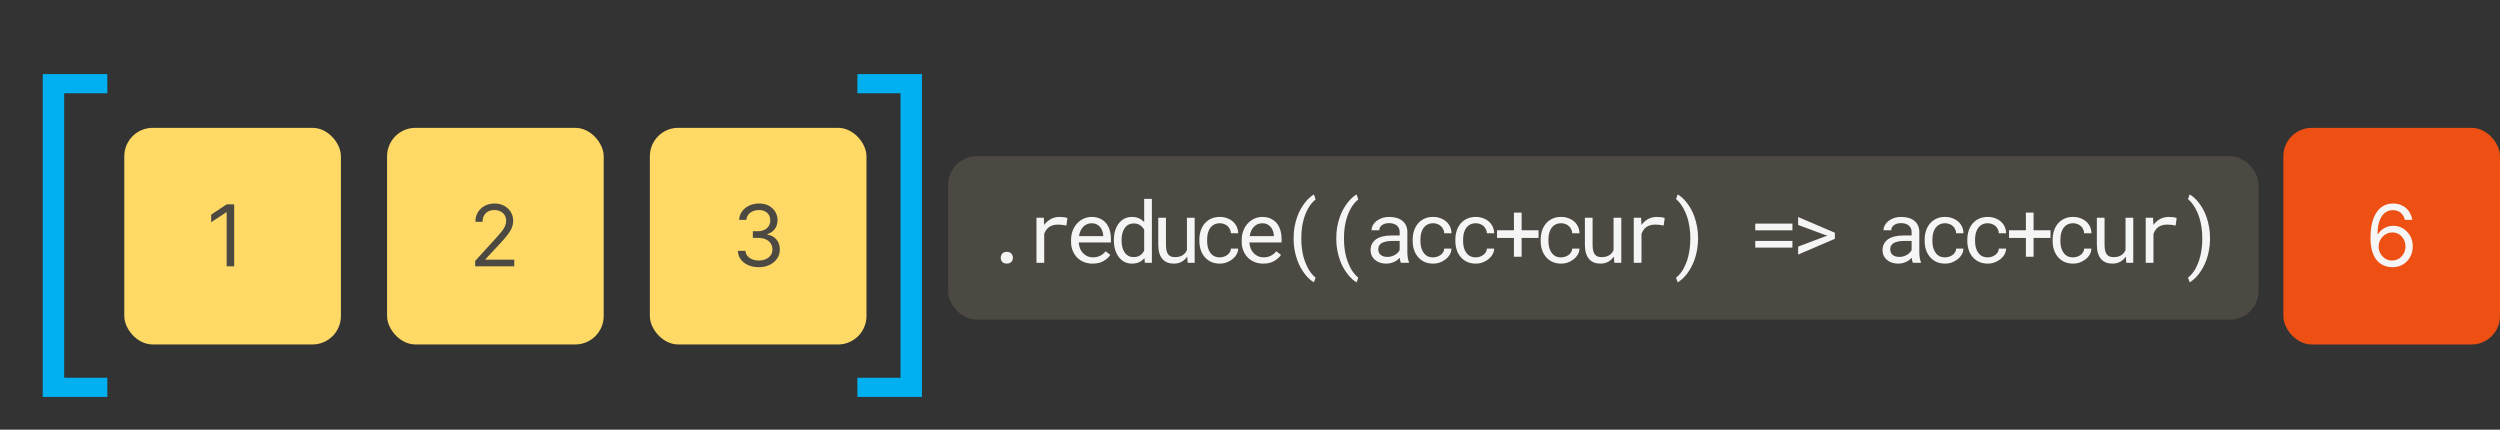
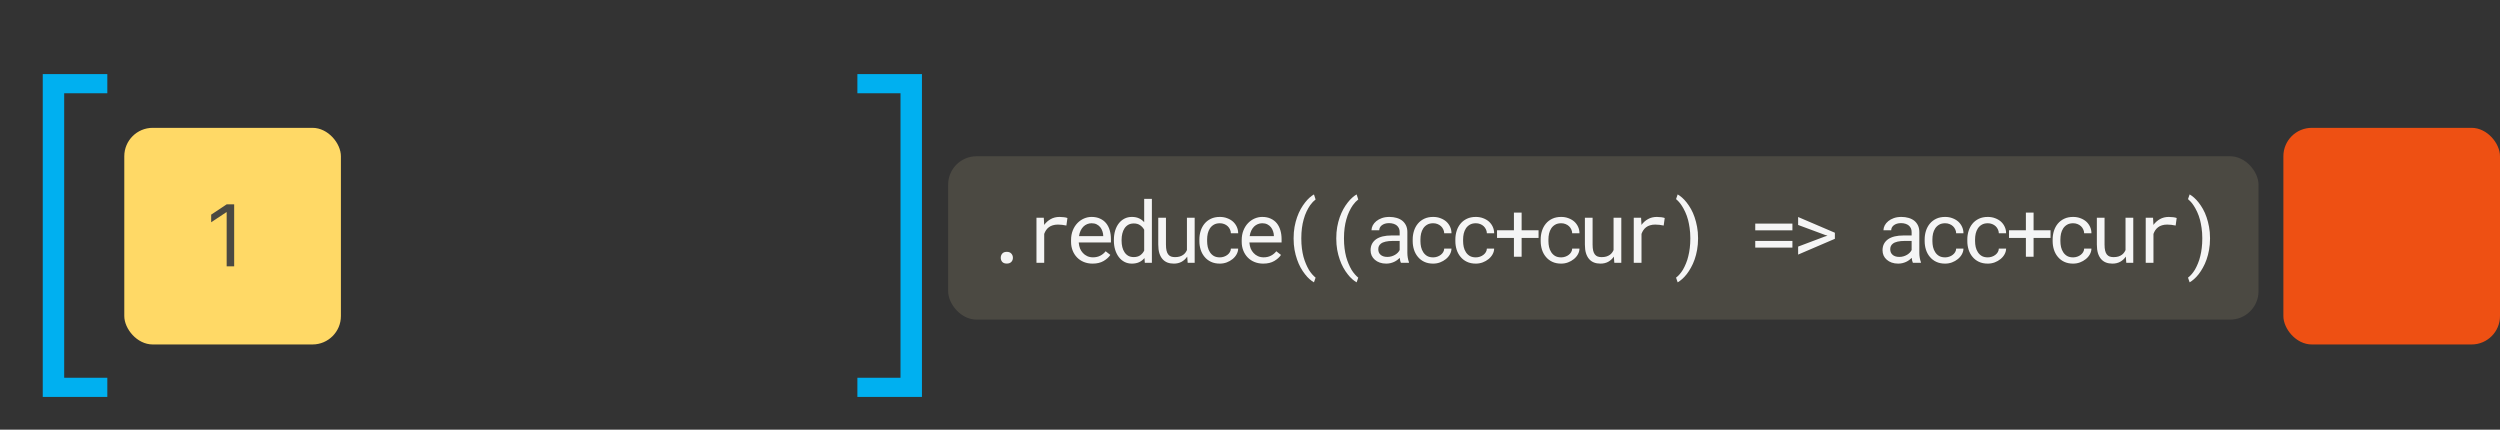
<svg xmlns="http://www.w3.org/2000/svg" width="704" height="121" viewBox="0 0 704 121" fill="none">
  <rect x="0" y="0" width="704" height="121" fill="#333333" stroke="none" />
  <path d="M12.038 111.773V20.864H30.22V26.261H18.075V106.375H30.22V111.773H12.038Z" fill="#00B0F0" />
  <path d="M259.621 20.864V111.773H241.439V106.375H253.584V26.261H241.439V20.864H259.621Z" fill="#00B0F0" />
  <rect x="267" y="44" width="369" height="46" rx="8" fill="#4B4942" />
  <path d="M281.812 72.594C281.812 72.133 281.953 71.738 282.234 71.41C282.516 71.082 282.941 70.918 283.512 70.918C284.074 70.918 284.5 71.082 284.789 71.41C285.086 71.731 285.234 72.125 285.234 72.594C285.234 73.055 285.086 73.441 284.789 73.754C284.492 74.066 284.066 74.223 283.512 74.223C282.949 74.223 282.523 74.066 282.234 73.754C281.953 73.434 281.812 73.047 281.812 72.594ZM298.362 61.086C298.76 61.086 299.174 61.113 299.604 61.168C300.041 61.223 300.37 61.297 300.588 61.391L300.295 63.512C299.873 63.418 299.471 63.352 299.088 63.312C298.713 63.266 298.319 63.242 297.905 63.242C297.373 63.242 296.893 63.309 296.463 63.441C296.034 63.566 295.659 63.754 295.338 64.004C295.049 64.223 294.795 64.492 294.577 64.812C294.366 65.125 294.19 65.477 294.049 65.867V74H291.87V61.32H293.932L294.026 63.02L294.038 63.336C294.553 62.641 295.17 62.094 295.889 61.695C296.616 61.289 297.44 61.086 298.362 61.086ZM307.669 74.234C306.778 74.234 305.958 74.082 305.208 73.777C304.466 73.473 303.829 73.047 303.298 72.5C302.766 71.953 302.352 71.305 302.055 70.555C301.759 69.805 301.61 68.988 301.61 68.106V67.613C301.61 66.59 301.774 65.676 302.102 64.871C302.43 64.059 302.868 63.371 303.415 62.809C303.954 62.254 304.567 61.828 305.255 61.531C305.95 61.234 306.661 61.086 307.388 61.086C308.302 61.086 309.098 61.246 309.778 61.566C310.466 61.879 311.036 62.312 311.489 62.867C311.942 63.43 312.278 64.09 312.497 64.848C312.723 65.606 312.837 66.426 312.837 67.309V68.281H303.778V68.363C303.833 68.981 303.954 69.523 304.141 69.992C304.337 70.461 304.602 70.875 304.938 71.234C305.282 71.617 305.696 71.918 306.18 72.137C306.665 72.356 307.2 72.465 307.786 72.465C308.559 72.465 309.247 72.309 309.848 71.996C310.45 71.684 310.95 71.269 311.348 70.754L312.673 71.785C312.251 72.426 311.618 72.996 310.774 73.496C309.938 73.988 308.903 74.234 307.669 74.234ZM307.388 62.867C306.95 62.867 306.536 62.949 306.145 63.113C305.755 63.27 305.403 63.5 305.091 63.805C304.778 64.117 304.513 64.5 304.294 64.953C304.083 65.398 303.934 65.914 303.848 66.5H310.669V66.394C310.669 66.004 310.595 65.586 310.446 65.141C310.298 64.688 310.091 64.297 309.825 63.969C309.559 63.641 309.223 63.375 308.817 63.172C308.419 62.969 307.942 62.867 307.388 62.867ZM313.671 67.555C313.671 66.609 313.788 65.742 314.023 64.953C314.265 64.156 314.609 63.473 315.054 62.902C315.491 62.332 316.023 61.887 316.648 61.566C317.273 61.246 317.972 61.086 318.745 61.086C319.503 61.086 320.163 61.215 320.726 61.473C321.296 61.723 321.788 62.09 322.202 62.574V56H324.37V74H322.378L322.284 72.664C321.862 73.18 321.359 73.57 320.773 73.836C320.187 74.102 319.503 74.234 318.722 74.234C317.956 74.234 317.261 74.07 316.636 73.742C316.019 73.414 315.491 72.961 315.054 72.383C314.616 71.805 314.277 71.125 314.034 70.344C313.792 69.555 313.671 68.707 313.671 67.801V67.555ZM315.839 67.801C315.839 68.418 315.905 69.004 316.038 69.559C316.171 70.113 316.378 70.602 316.659 71.023C316.933 71.445 317.284 71.781 317.714 72.031C318.144 72.273 318.659 72.394 319.261 72.394C319.987 72.394 320.589 72.231 321.066 71.902C321.542 71.574 321.921 71.133 322.202 70.578V64.695C321.921 64.18 321.542 63.758 321.066 63.43C320.589 63.094 319.995 62.926 319.284 62.926C318.675 62.926 318.152 63.051 317.714 63.301C317.284 63.551 316.933 63.887 316.659 64.309C316.378 64.738 316.171 65.234 316.038 65.797C315.905 66.352 315.839 66.938 315.839 67.555V67.801ZM334.451 74L334.322 72.254C333.9 72.879 333.373 73.367 332.74 73.719C332.107 74.062 331.377 74.234 330.548 74.234C329.884 74.234 329.283 74.133 328.744 73.93C328.205 73.719 327.744 73.394 327.361 72.957C326.978 72.519 326.681 71.965 326.47 71.293C326.267 70.613 326.166 69.801 326.166 68.856V61.32H328.334V68.879C328.334 69.566 328.388 70.137 328.498 70.59C328.607 71.043 328.771 71.402 328.99 71.668C329.209 71.941 329.474 72.133 329.787 72.242C330.107 72.352 330.474 72.406 330.888 72.406C331.373 72.406 331.806 72.352 332.189 72.242C332.572 72.125 332.904 71.965 333.185 71.762C333.42 71.598 333.623 71.402 333.795 71.176C333.974 70.941 334.123 70.688 334.24 70.414V61.32H336.42V74H334.451ZM343.512 72.477C343.902 72.477 344.281 72.414 344.648 72.289C345.023 72.164 345.355 71.988 345.645 71.762C345.934 71.543 346.164 71.285 346.336 70.988C346.516 70.684 346.609 70.356 346.617 70.004H348.668C348.66 70.566 348.512 71.106 348.223 71.621C347.941 72.129 347.562 72.574 347.086 72.957C346.609 73.348 346.062 73.66 345.445 73.894C344.828 74.121 344.184 74.234 343.512 74.234C342.551 74.234 341.711 74.062 340.992 73.719C340.273 73.375 339.676 72.91 339.199 72.324C338.715 71.746 338.352 71.078 338.109 70.32C337.867 69.555 337.746 68.75 337.746 67.906V67.414C337.746 66.578 337.867 65.777 338.109 65.012C338.352 64.246 338.715 63.57 339.199 62.984C339.676 62.406 340.273 61.945 340.992 61.602C341.711 61.258 342.551 61.086 343.512 61.086C344.262 61.086 344.949 61.207 345.574 61.449C346.207 61.684 346.754 62.004 347.215 62.41C347.668 62.824 348.023 63.312 348.281 63.875C348.539 64.438 348.668 65.039 348.668 65.68H346.617C346.609 65.297 346.523 64.938 346.359 64.602C346.203 64.258 345.988 63.957 345.715 63.699C345.441 63.441 345.113 63.238 344.73 63.09C344.355 62.941 343.949 62.867 343.512 62.867C342.84 62.867 342.273 63.004 341.812 63.277C341.359 63.543 340.992 63.891 340.711 64.32C340.43 64.758 340.227 65.246 340.102 65.785C339.984 66.324 339.926 66.867 339.926 67.414V67.906C339.926 68.461 339.984 69.012 340.102 69.559C340.227 70.098 340.43 70.582 340.711 71.012C340.984 71.449 341.348 71.805 341.801 72.078C342.262 72.344 342.832 72.477 343.512 72.477ZM355.725 74.234C354.834 74.234 354.014 74.082 353.264 73.777C352.522 73.473 351.885 73.047 351.354 72.5C350.823 71.953 350.409 71.305 350.112 70.555C349.815 69.805 349.666 68.988 349.666 68.106V67.613C349.666 66.59 349.83 65.676 350.159 64.871C350.487 64.059 350.924 63.371 351.471 62.809C352.01 62.254 352.623 61.828 353.311 61.531C354.006 61.234 354.717 61.086 355.444 61.086C356.358 61.086 357.155 61.246 357.834 61.566C358.522 61.879 359.092 62.312 359.545 62.867C359.998 63.43 360.334 64.09 360.553 64.848C360.78 65.606 360.893 66.426 360.893 67.309V68.281H351.834V68.363C351.889 68.981 352.01 69.523 352.198 69.992C352.393 70.461 352.659 70.875 352.995 71.234C353.338 71.617 353.752 71.918 354.237 72.137C354.721 72.356 355.256 72.465 355.842 72.465C356.616 72.465 357.303 72.309 357.905 71.996C358.506 71.684 359.006 71.269 359.405 70.754L360.729 71.785C360.307 72.426 359.674 72.996 358.83 73.496C357.995 73.988 356.959 74.234 355.725 74.234ZM355.444 62.867C355.006 62.867 354.592 62.949 354.202 63.113C353.811 63.27 353.459 63.5 353.147 63.805C352.834 64.117 352.569 64.5 352.35 64.953C352.139 65.398 351.991 65.914 351.905 66.5H358.725V66.394C358.725 66.004 358.651 65.586 358.502 65.141C358.354 64.688 358.147 64.297 357.881 63.969C357.616 63.641 357.28 63.375 356.873 63.172C356.475 62.969 355.998 62.867 355.444 62.867ZM364.282 67.074C364.282 65.957 364.368 64.906 364.54 63.922C364.72 62.938 364.958 62.023 365.255 61.18C365.552 60.344 365.891 59.578 366.274 58.883C366.665 58.188 367.075 57.57 367.505 57.031C367.927 56.492 368.352 56.031 368.782 55.648C369.212 55.266 369.622 54.965 370.012 54.746L370.47 56.176C370.22 56.363 369.966 56.59 369.708 56.855C369.458 57.121 369.212 57.418 368.97 57.746C368.61 58.254 368.266 58.852 367.938 59.539C367.61 60.219 367.337 60.965 367.118 61.777C366.907 62.512 366.743 63.32 366.626 64.203C366.509 65.086 366.45 66.035 366.45 67.051V67.215C366.45 68.191 366.505 69.106 366.614 69.957C366.723 70.809 366.872 71.594 367.059 72.312C367.262 73.039 367.497 73.711 367.762 74.328C368.028 74.953 368.305 75.512 368.595 76.004C368.891 76.473 369.196 76.887 369.509 77.246C369.829 77.613 370.149 77.926 370.47 78.184L370.012 79.508C369.622 79.289 369.208 78.988 368.77 78.606C368.341 78.231 367.915 77.769 367.493 77.223C367.063 76.684 366.653 76.066 366.262 75.371C365.88 74.684 365.544 73.918 365.255 73.074C364.958 72.238 364.72 71.328 364.54 70.344C364.368 69.359 364.282 68.309 364.282 67.191V67.074ZM376.296 67.074C376.296 65.957 376.382 64.906 376.554 63.922C376.734 62.938 376.972 62.023 377.269 61.18C377.566 60.344 377.905 59.578 378.288 58.883C378.679 58.188 379.089 57.57 379.519 57.031C379.941 56.492 380.366 56.031 380.796 55.648C381.226 55.266 381.636 54.965 382.027 54.746L382.484 56.176C382.234 56.363 381.98 56.59 381.722 56.855C381.472 57.121 381.226 57.418 380.984 57.746C380.624 58.254 380.28 58.852 379.952 59.539C379.624 60.219 379.351 60.965 379.132 61.777C378.921 62.512 378.757 63.32 378.64 64.203C378.523 65.086 378.464 66.035 378.464 67.051V67.215C378.464 68.191 378.519 69.106 378.628 69.957C378.738 70.809 378.886 71.594 379.073 72.312C379.277 73.039 379.511 73.711 379.777 74.328C380.042 74.953 380.32 75.512 380.609 76.004C380.905 76.473 381.21 76.887 381.523 77.246C381.843 77.613 382.163 77.926 382.484 78.184L382.027 79.508C381.636 79.289 381.222 78.988 380.784 78.606C380.355 78.231 379.929 77.769 379.507 77.223C379.077 76.684 378.667 76.066 378.277 75.371C377.894 74.684 377.558 73.918 377.269 73.074C376.972 72.238 376.734 71.328 376.554 70.344C376.382 69.359 376.296 68.309 376.296 67.191V67.074ZM394.498 74C394.412 73.836 394.341 73.633 394.287 73.391C394.24 73.141 394.205 72.883 394.181 72.617C393.963 72.836 393.716 73.043 393.443 73.238C393.177 73.434 392.884 73.606 392.564 73.754C392.236 73.902 391.888 74.019 391.521 74.106C391.154 74.191 390.763 74.234 390.349 74.234C389.677 74.234 389.068 74.137 388.521 73.941C387.982 73.746 387.525 73.481 387.15 73.144C386.767 72.816 386.47 72.426 386.259 71.973C386.056 71.512 385.955 71.016 385.955 70.484C385.955 69.789 386.091 69.18 386.365 68.656C386.646 68.133 387.041 67.695 387.548 67.344C388.056 67 388.666 66.742 389.377 66.57C390.095 66.398 390.896 66.312 391.779 66.312H394.146V65.316C394.146 64.934 394.076 64.59 393.935 64.285C393.795 63.98 393.595 63.719 393.338 63.5C393.08 63.289 392.763 63.125 392.388 63.008C392.021 62.891 391.607 62.832 391.146 62.832C390.716 62.832 390.33 62.887 389.986 62.996C389.65 63.105 389.365 63.25 389.13 63.43C388.896 63.609 388.713 63.824 388.58 64.074C388.455 64.316 388.392 64.57 388.392 64.836H386.213C386.22 64.375 386.338 63.922 386.564 63.477C386.798 63.031 387.134 62.629 387.572 62.27C388.002 61.918 388.525 61.633 389.142 61.414C389.767 61.195 390.474 61.086 391.263 61.086C391.982 61.086 392.65 61.176 393.267 61.355C393.884 61.527 394.42 61.789 394.873 62.141C395.318 62.5 395.67 62.945 395.927 63.477C396.185 64.008 396.314 64.629 396.314 65.34V71.234C396.314 71.656 396.353 72.106 396.431 72.582C396.509 73.051 396.619 73.461 396.759 73.812V74H394.498ZM390.666 72.348C391.088 72.348 391.482 72.293 391.849 72.184C392.216 72.074 392.552 71.93 392.857 71.75C393.154 71.57 393.412 71.367 393.63 71.141C393.849 70.906 394.021 70.664 394.146 70.414V67.848H392.13C391.38 67.848 390.724 67.914 390.162 68.047C389.607 68.172 389.166 68.367 388.838 68.633C388.603 68.82 388.423 69.043 388.298 69.301C388.181 69.559 388.123 69.852 388.123 70.18C388.123 70.492 388.173 70.781 388.275 71.047C388.384 71.312 388.545 71.539 388.755 71.727C388.966 71.922 389.232 72.074 389.552 72.184C389.873 72.293 390.244 72.348 390.666 72.348ZM403.582 72.477C403.973 72.477 404.352 72.414 404.719 72.289C405.094 72.164 405.426 71.988 405.715 71.762C406.004 71.543 406.234 71.285 406.406 70.988C406.586 70.684 406.68 70.356 406.688 70.004H408.738C408.73 70.566 408.582 71.106 408.293 71.621C408.012 72.129 407.633 72.574 407.156 72.957C406.68 73.348 406.133 73.66 405.516 73.894C404.898 74.121 404.254 74.234 403.582 74.234C402.621 74.234 401.781 74.062 401.062 73.719C400.344 73.375 399.746 72.91 399.27 72.324C398.785 71.746 398.422 71.078 398.18 70.32C397.938 69.555 397.816 68.75 397.816 67.906V67.414C397.816 66.578 397.938 65.777 398.18 65.012C398.422 64.246 398.785 63.57 399.27 62.984C399.746 62.406 400.344 61.945 401.062 61.602C401.781 61.258 402.621 61.086 403.582 61.086C404.332 61.086 405.02 61.207 405.645 61.449C406.277 61.684 406.824 62.004 407.285 62.41C407.738 62.824 408.094 63.312 408.352 63.875C408.609 64.438 408.738 65.039 408.738 65.68H406.688C406.68 65.297 406.594 64.938 406.43 64.602C406.273 64.258 406.059 63.957 405.785 63.699C405.512 63.441 405.184 63.238 404.801 63.09C404.426 62.941 404.02 62.867 403.582 62.867C402.91 62.867 402.344 63.004 401.883 63.277C401.43 63.543 401.062 63.891 400.781 64.32C400.5 64.758 400.297 65.246 400.172 65.785C400.055 66.324 399.996 66.867 399.996 67.414V67.906C399.996 68.461 400.055 69.012 400.172 69.559C400.297 70.098 400.5 70.582 400.781 71.012C401.055 71.449 401.418 71.805 401.871 72.078C402.332 72.344 402.902 72.477 403.582 72.477ZM415.596 72.477C415.987 72.477 416.366 72.414 416.733 72.289C417.108 72.164 417.44 71.988 417.729 71.762C418.018 71.543 418.248 71.285 418.42 70.988C418.6 70.684 418.694 70.356 418.702 70.004H420.752C420.745 70.566 420.596 71.106 420.307 71.621C420.026 72.129 419.647 72.574 419.17 72.957C418.694 73.348 418.147 73.66 417.53 73.894C416.913 74.121 416.268 74.234 415.596 74.234C414.635 74.234 413.795 74.062 413.077 73.719C412.358 73.375 411.76 72.91 411.284 72.324C410.799 71.746 410.436 71.078 410.194 70.32C409.952 69.555 409.83 68.75 409.83 67.906V67.414C409.83 66.578 409.952 65.777 410.194 65.012C410.436 64.246 410.799 63.57 411.284 62.984C411.76 62.406 412.358 61.945 413.077 61.602C413.795 61.258 414.635 61.086 415.596 61.086C416.346 61.086 417.034 61.207 417.659 61.449C418.291 61.684 418.838 62.004 419.299 62.41C419.752 62.824 420.108 63.312 420.366 63.875C420.623 64.438 420.752 65.039 420.752 65.68H418.702C418.694 65.297 418.608 64.938 418.444 64.602C418.288 64.258 418.073 63.957 417.799 63.699C417.526 63.441 417.198 63.238 416.815 63.09C416.44 62.941 416.034 62.867 415.596 62.867C414.924 62.867 414.358 63.004 413.897 63.277C413.444 63.543 413.077 63.891 412.795 64.32C412.514 64.758 412.311 65.246 412.186 65.785C412.069 66.324 412.01 66.867 412.01 67.414V67.906C412.01 68.461 412.069 69.012 412.186 69.559C412.311 70.098 412.514 70.582 412.795 71.012C413.069 71.449 413.432 71.805 413.885 72.078C414.346 72.344 414.916 72.477 415.596 72.477ZM428.489 64.848H433.259V67.004H428.489V72.289H426.321V67.004H421.563V64.848H426.321V59.867H428.489V64.848ZM439.624 72.477C440.015 72.477 440.394 72.414 440.761 72.289C441.136 72.164 441.468 71.988 441.757 71.762C442.046 71.543 442.277 71.285 442.448 70.988C442.628 70.684 442.722 70.356 442.73 70.004H444.78C444.773 70.566 444.624 71.106 444.335 71.621C444.054 72.129 443.675 72.574 443.198 72.957C442.722 73.348 442.175 73.66 441.558 73.894C440.941 74.121 440.296 74.234 439.624 74.234C438.663 74.234 437.823 74.062 437.105 73.719C436.386 73.375 435.788 72.91 435.312 72.324C434.827 71.746 434.464 71.078 434.222 70.32C433.98 69.555 433.859 68.75 433.859 67.906V67.414C433.859 66.578 433.98 65.777 434.222 65.012C434.464 64.246 434.827 63.57 435.312 62.984C435.788 62.406 436.386 61.945 437.105 61.602C437.823 61.258 438.663 61.086 439.624 61.086C440.374 61.086 441.062 61.207 441.687 61.449C442.32 61.684 442.866 62.004 443.327 62.41C443.78 62.824 444.136 63.312 444.394 63.875C444.652 64.438 444.78 65.039 444.78 65.68H442.73C442.722 65.297 442.636 64.938 442.472 64.602C442.316 64.258 442.101 63.957 441.827 63.699C441.554 63.441 441.226 63.238 440.843 63.09C440.468 62.941 440.062 62.867 439.624 62.867C438.952 62.867 438.386 63.004 437.925 63.277C437.472 63.543 437.105 63.891 436.823 64.32C436.542 64.758 436.339 65.246 436.214 65.785C436.097 66.324 436.038 66.867 436.038 67.414V67.906C436.038 68.461 436.097 69.012 436.214 69.559C436.339 70.098 436.542 70.582 436.823 71.012C437.097 71.449 437.46 71.805 437.913 72.078C438.374 72.344 438.945 72.477 439.624 72.477ZM454.591 74L454.462 72.254C454.041 72.879 453.513 73.367 452.88 73.719C452.248 74.062 451.517 74.234 450.689 74.234C450.025 74.234 449.423 74.133 448.884 73.93C448.345 73.719 447.884 73.394 447.502 72.957C447.119 72.519 446.822 71.965 446.611 71.293C446.408 70.613 446.306 69.801 446.306 68.856V61.32H448.474V68.879C448.474 69.566 448.529 70.137 448.638 70.59C448.748 71.043 448.912 71.402 449.13 71.668C449.349 71.941 449.615 72.133 449.927 72.242C450.248 72.352 450.615 72.406 451.029 72.406C451.513 72.406 451.947 72.352 452.33 72.242C452.712 72.125 453.045 71.965 453.326 71.762C453.56 71.598 453.763 71.402 453.935 71.176C454.115 70.941 454.263 70.688 454.38 70.414V61.32H456.56V74H454.591ZM466.559 61.086C466.957 61.086 467.371 61.113 467.801 61.168C468.238 61.223 468.566 61.297 468.785 61.391L468.492 63.512C468.07 63.418 467.668 63.352 467.285 63.312C466.91 63.266 466.516 63.242 466.102 63.242C465.57 63.242 465.09 63.309 464.66 63.441C464.23 63.566 463.855 63.754 463.535 64.004C463.246 64.223 462.992 64.492 462.773 64.812C462.562 65.125 462.387 65.477 462.246 65.867V74H460.066V61.32H462.129L462.223 63.02L462.234 63.336C462.75 62.641 463.367 62.094 464.086 61.695C464.812 61.289 465.637 61.086 466.559 61.086ZM478.174 67.191C478.174 68.309 478.084 69.359 477.905 70.344C477.733 71.328 477.498 72.238 477.202 73.074C476.905 73.918 476.561 74.684 476.17 75.371C475.788 76.066 475.385 76.684 474.963 77.223C474.534 77.769 474.1 78.231 473.663 78.606C473.233 78.988 472.823 79.289 472.432 79.508L471.975 78.184C472.303 77.941 472.635 77.629 472.971 77.246C473.307 76.863 473.627 76.422 473.932 75.922C474.221 75.414 474.498 74.84 474.764 74.199C475.038 73.566 475.26 72.871 475.432 72.113C475.612 71.41 475.748 70.652 475.842 69.84C475.944 69.019 475.995 68.144 475.995 67.215V67.051C475.995 65.996 475.928 65.039 475.795 64.18C475.67 63.32 475.53 62.59 475.373 61.988C475.147 61.129 474.873 60.359 474.553 59.68C474.233 58.992 473.905 58.395 473.569 57.887C473.311 57.488 473.045 57.141 472.772 56.844C472.498 56.539 472.233 56.281 471.975 56.07L472.432 54.746C472.823 54.965 473.237 55.266 473.674 55.648C474.112 56.031 474.541 56.492 474.963 57.031C475.401 57.586 475.811 58.203 476.194 58.883C476.577 59.562 476.913 60.328 477.202 61.18C477.483 62 477.713 62.891 477.893 63.852C478.08 64.805 478.174 65.879 478.174 67.074V67.191ZM504.745 64.859H494.28V62.973H504.745V64.859ZM504.745 69.723H494.28V67.848H504.745V69.723ZM506.353 71.691V69.441L513.935 66.582L514.638 66.383L513.935 66.16L506.353 63.348V61.109L516.701 65.539V67.25L506.353 71.691ZM538.666 74C538.58 73.836 538.51 73.633 538.455 73.391C538.409 73.141 538.373 72.883 538.35 72.617C538.131 72.836 537.885 73.043 537.612 73.238C537.346 73.434 537.053 73.606 536.733 73.754C536.405 73.902 536.057 74.019 535.69 74.106C535.323 74.191 534.932 74.234 534.518 74.234C533.846 74.234 533.237 74.137 532.69 73.941C532.151 73.746 531.694 73.481 531.319 73.144C530.936 72.816 530.639 72.426 530.428 71.973C530.225 71.512 530.123 71.016 530.123 70.484C530.123 69.789 530.26 69.18 530.534 68.656C530.815 68.133 531.209 67.695 531.717 67.344C532.225 67 532.834 66.742 533.545 66.57C534.264 66.398 535.065 66.312 535.948 66.312H538.315V65.316C538.315 64.934 538.245 64.59 538.104 64.285C537.963 63.98 537.764 63.719 537.506 63.5C537.248 63.289 536.932 63.125 536.557 63.008C536.19 62.891 535.776 62.832 535.315 62.832C534.885 62.832 534.498 62.887 534.155 62.996C533.819 63.105 533.534 63.25 533.299 63.43C533.065 63.609 532.881 63.824 532.748 64.074C532.623 64.316 532.561 64.57 532.561 64.836H530.381C530.389 64.375 530.506 63.922 530.733 63.477C530.967 63.031 531.303 62.629 531.741 62.27C532.17 61.918 532.694 61.633 533.311 61.414C533.936 61.195 534.643 61.086 535.432 61.086C536.151 61.086 536.819 61.176 537.436 61.355C538.053 61.527 538.588 61.789 539.041 62.141C539.487 62.5 539.838 62.945 540.096 63.477C540.354 64.008 540.483 64.629 540.483 65.34V71.234C540.483 71.656 540.522 72.106 540.6 72.582C540.678 73.051 540.787 73.461 540.928 73.812V74H538.666ZM534.834 72.348C535.256 72.348 535.651 72.293 536.018 72.184C536.385 72.074 536.721 71.93 537.026 71.75C537.323 71.57 537.58 71.367 537.799 71.141C538.018 70.906 538.19 70.664 538.315 70.414V67.848H536.299C535.549 67.848 534.893 67.914 534.33 68.047C533.776 68.172 533.334 68.367 533.006 68.633C532.772 68.82 532.592 69.043 532.467 69.301C532.35 69.559 532.291 69.852 532.291 70.18C532.291 70.492 532.342 70.781 532.444 71.047C532.553 71.312 532.713 71.539 532.924 71.727C533.135 71.922 533.401 72.074 533.721 72.184C534.041 72.293 534.412 72.348 534.834 72.348ZM547.751 72.477C548.141 72.477 548.52 72.414 548.888 72.289C549.263 72.164 549.595 71.988 549.884 71.762C550.173 71.543 550.403 71.285 550.575 70.988C550.755 70.684 550.848 70.356 550.856 70.004H552.907C552.899 70.566 552.751 71.106 552.462 71.621C552.18 72.129 551.802 72.574 551.325 72.957C550.848 73.348 550.302 73.66 549.684 73.894C549.067 74.121 548.423 74.234 547.751 74.234C546.79 74.234 545.95 74.062 545.231 73.719C544.513 73.375 543.915 72.91 543.438 72.324C542.954 71.746 542.591 71.078 542.348 70.32C542.106 69.555 541.985 68.75 541.985 67.906V67.414C541.985 66.578 542.106 65.777 542.348 65.012C542.591 64.246 542.954 63.57 543.438 62.984C543.915 62.406 544.513 61.945 545.231 61.602C545.95 61.258 546.79 61.086 547.751 61.086C548.501 61.086 549.188 61.207 549.813 61.449C550.446 61.684 550.993 62.004 551.454 62.41C551.907 62.824 552.263 63.312 552.52 63.875C552.778 64.438 552.907 65.039 552.907 65.68H550.856C550.848 65.297 550.763 64.938 550.598 64.602C550.442 64.258 550.227 63.957 549.954 63.699C549.68 63.441 549.352 63.238 548.97 63.09C548.595 62.941 548.188 62.867 547.751 62.867C547.079 62.867 546.513 63.004 546.052 63.277C545.598 63.543 545.231 63.891 544.95 64.32C544.669 64.758 544.466 65.246 544.341 65.785C544.223 66.324 544.165 66.867 544.165 67.414V67.906C544.165 68.461 544.223 69.012 544.341 69.559C544.466 70.098 544.669 70.582 544.95 71.012C545.223 71.449 545.587 71.805 546.04 72.078C546.501 72.344 547.071 72.477 547.751 72.477ZM559.765 72.477C560.155 72.477 560.534 72.414 560.902 72.289C561.277 72.164 561.609 71.988 561.898 71.762C562.187 71.543 562.417 71.285 562.589 70.988C562.769 70.684 562.862 70.356 562.87 70.004H564.921C564.913 70.566 564.765 71.106 564.476 71.621C564.195 72.129 563.816 72.574 563.339 72.957C562.862 73.348 562.316 73.66 561.698 73.894C561.081 74.121 560.437 74.234 559.765 74.234C558.804 74.234 557.964 74.062 557.245 73.719C556.527 73.375 555.929 72.91 555.452 72.324C554.968 71.746 554.605 71.078 554.362 70.32C554.12 69.555 553.999 68.75 553.999 67.906V67.414C553.999 66.578 554.12 65.777 554.362 65.012C554.605 64.246 554.968 63.57 555.452 62.984C555.929 62.406 556.527 61.945 557.245 61.602C557.964 61.258 558.804 61.086 559.765 61.086C560.515 61.086 561.202 61.207 561.827 61.449C562.46 61.684 563.007 62.004 563.468 62.41C563.921 62.824 564.277 63.312 564.534 63.875C564.792 64.438 564.921 65.039 564.921 65.68H562.87C562.862 65.297 562.777 64.938 562.612 64.602C562.456 64.258 562.241 63.957 561.968 63.699C561.695 63.441 561.366 63.238 560.984 63.09C560.609 62.941 560.202 62.867 559.765 62.867C559.093 62.867 558.527 63.004 558.066 63.277C557.612 63.543 557.245 63.891 556.964 64.32C556.683 64.758 556.48 65.246 556.355 65.785C556.237 66.324 556.179 66.867 556.179 67.414V67.906C556.179 68.461 556.237 69.012 556.355 69.559C556.48 70.098 556.683 70.582 556.964 71.012C557.237 71.449 557.601 71.805 558.054 72.078C558.515 72.344 559.085 72.477 559.765 72.477ZM572.658 64.848H577.427V67.004H572.658V72.289H570.49V67.004H565.732V64.848H570.49V59.867H572.658V64.848ZM583.793 72.477C584.184 72.477 584.562 72.414 584.93 72.289C585.305 72.164 585.637 71.988 585.926 71.762C586.215 71.543 586.445 71.285 586.617 70.988C586.797 70.684 586.891 70.356 586.898 70.004H588.949C588.941 70.566 588.793 71.106 588.504 71.621C588.223 72.129 587.844 72.574 587.367 72.957C586.891 73.348 586.344 73.66 585.727 73.894C585.109 74.121 584.465 74.234 583.793 74.234C582.832 74.234 581.992 74.062 581.273 73.719C580.555 73.375 579.957 72.91 579.48 72.324C578.996 71.746 578.633 71.078 578.391 70.32C578.148 69.555 578.027 68.75 578.027 67.906V67.414C578.027 66.578 578.148 65.777 578.391 65.012C578.633 64.246 578.996 63.57 579.48 62.984C579.957 62.406 580.555 61.945 581.273 61.602C581.992 61.258 582.832 61.086 583.793 61.086C584.543 61.086 585.23 61.207 585.855 61.449C586.488 61.684 587.035 62.004 587.496 62.41C587.949 62.824 588.305 63.312 588.562 63.875C588.82 64.438 588.949 65.039 588.949 65.68H586.898C586.891 65.297 586.805 64.938 586.641 64.602C586.484 64.258 586.27 63.957 585.996 63.699C585.723 63.441 585.395 63.238 585.012 63.09C584.637 62.941 584.23 62.867 583.793 62.867C583.121 62.867 582.555 63.004 582.094 63.277C581.641 63.543 581.273 63.891 580.992 64.32C580.711 64.758 580.508 65.246 580.383 65.785C580.266 66.324 580.207 66.867 580.207 67.414V67.906C580.207 68.461 580.266 69.012 580.383 69.559C580.508 70.098 580.711 70.582 580.992 71.012C581.266 71.449 581.629 71.805 582.082 72.078C582.543 72.344 583.113 72.477 583.793 72.477ZM598.76 74L598.631 72.254C598.209 72.879 597.682 73.367 597.049 73.719C596.416 74.062 595.686 74.234 594.858 74.234C594.194 74.234 593.592 74.133 593.053 73.93C592.514 73.719 592.053 73.394 591.67 72.957C591.288 72.519 590.991 71.965 590.78 71.293C590.577 70.613 590.475 69.801 590.475 68.856V61.32H592.643V68.879C592.643 69.566 592.698 70.137 592.807 70.59C592.916 71.043 593.08 71.402 593.299 71.668C593.518 71.941 593.784 72.133 594.096 72.242C594.416 72.352 594.784 72.406 595.198 72.406C595.682 72.406 596.116 72.352 596.498 72.242C596.881 72.125 597.213 71.965 597.495 71.762C597.729 71.598 597.932 71.402 598.104 71.176C598.284 70.941 598.432 70.688 598.549 70.414V61.32H600.729V74H598.76ZM610.727 61.086C611.126 61.086 611.54 61.113 611.97 61.168C612.407 61.223 612.735 61.297 612.954 61.391L612.661 63.512C612.239 63.418 611.837 63.352 611.454 63.312C611.079 63.266 610.684 63.242 610.27 63.242C609.739 63.242 609.259 63.309 608.829 63.441C608.399 63.566 608.024 63.754 607.704 64.004C607.415 64.223 607.161 64.492 606.942 64.812C606.731 65.125 606.555 65.477 606.415 65.867V74H604.235V61.32H606.298L606.391 63.02L606.403 63.336C606.919 62.641 607.536 62.094 608.255 61.695C608.981 61.289 609.805 61.086 610.727 61.086ZM622.343 67.191C622.343 68.309 622.253 69.359 622.073 70.344C621.902 71.328 621.667 72.238 621.37 73.074C621.073 73.918 620.73 74.684 620.339 75.371C619.956 76.066 619.554 76.684 619.132 77.223C618.702 77.769 618.269 78.231 617.831 78.606C617.402 78.988 616.991 79.289 616.601 79.508L616.144 78.184C616.472 77.941 616.804 77.629 617.14 77.246C617.476 76.863 617.796 76.422 618.101 75.922C618.39 75.414 618.667 74.84 618.933 74.199C619.206 73.566 619.429 72.871 619.601 72.113C619.78 71.41 619.917 70.652 620.011 69.84C620.112 69.019 620.163 68.144 620.163 67.215V67.051C620.163 65.996 620.097 65.039 619.964 64.18C619.839 63.32 619.698 62.59 619.542 61.988C619.316 61.129 619.042 60.359 618.722 59.68C618.402 58.992 618.073 58.395 617.737 57.887C617.48 57.488 617.214 57.141 616.941 56.844C616.667 56.539 616.402 56.281 616.144 56.07L616.601 54.746C616.991 54.965 617.405 55.266 617.843 55.648C618.28 56.031 618.71 56.492 619.132 57.031C619.57 57.586 619.98 58.203 620.362 58.883C620.745 59.562 621.081 60.328 621.37 61.18C621.652 62 621.882 62.891 622.062 63.852C622.249 64.805 622.343 65.879 622.343 67.074V67.191Z" fill="#F5F5F5" />
-   <rect x="109" y="36" width="61" height="61" rx="8" fill="#FFD966" />
-   <path d="M133.807 75V73.466L139.568 67.159C140.244 66.421 140.801 65.778 141.239 65.233C141.676 64.682 142 64.165 142.21 63.682C142.426 63.193 142.534 62.682 142.534 62.148C142.534 61.534 142.386 61.003 142.091 60.554C141.801 60.105 141.403 59.758 140.898 59.514C140.392 59.27 139.824 59.148 139.193 59.148C138.523 59.148 137.938 59.287 137.438 59.565C136.943 59.838 136.56 60.222 136.287 60.716C136.02 61.21 135.886 61.79 135.886 62.455H133.875C133.875 61.432 134.111 60.534 134.582 59.761C135.054 58.989 135.696 58.386 136.509 57.955C137.327 57.523 138.244 57.307 139.261 57.307C140.284 57.307 141.19 57.523 141.98 57.955C142.77 58.386 143.389 58.969 143.838 59.702C144.287 60.435 144.511 61.25 144.511 62.148C144.511 62.79 144.395 63.418 144.162 64.031C143.935 64.639 143.537 65.318 142.969 66.068C142.406 66.812 141.625 67.722 140.625 68.796L136.705 72.989V73.125H144.818V75H133.807Z" fill="#4B4942" />
-   <rect x="183" y="36" width="61" height="61" rx="8" fill="#FFD966" />
-   <path d="M213.705 75.239C212.58 75.239 211.577 75.046 210.696 74.659C209.821 74.273 209.125 73.736 208.608 73.048C208.097 72.355 207.818 71.551 207.773 70.636H209.92C209.966 71.199 210.159 71.685 210.5 72.094C210.841 72.497 211.287 72.81 211.838 73.031C212.389 73.253 213 73.364 213.67 73.364C214.42 73.364 215.085 73.233 215.665 72.972C216.244 72.71 216.699 72.347 217.028 71.881C217.358 71.415 217.523 70.875 217.523 70.261C217.523 69.619 217.364 69.054 217.045 68.565C216.727 68.071 216.261 67.685 215.648 67.406C215.034 67.128 214.284 66.989 213.398 66.989H212V65.114H213.398C214.091 65.114 214.699 64.989 215.222 64.739C215.75 64.489 216.162 64.136 216.457 63.682C216.759 63.227 216.909 62.693 216.909 62.08C216.909 61.489 216.778 60.974 216.517 60.537C216.256 60.099 215.886 59.758 215.409 59.514C214.938 59.27 214.381 59.148 213.739 59.148C213.136 59.148 212.568 59.258 212.034 59.48C211.506 59.696 211.074 60.011 210.739 60.426C210.403 60.835 210.222 61.33 210.193 61.909H208.148C208.182 60.994 208.457 60.193 208.974 59.506C209.491 58.812 210.168 58.273 211.003 57.886C211.844 57.5 212.767 57.307 213.773 57.307C214.852 57.307 215.778 57.526 216.551 57.963C217.324 58.395 217.918 58.966 218.332 59.676C218.747 60.386 218.955 61.153 218.955 61.977C218.955 62.96 218.696 63.798 218.179 64.492C217.668 65.185 216.972 65.665 216.091 65.932V66.068C217.193 66.25 218.054 66.719 218.673 67.474C219.293 68.224 219.602 69.153 219.602 70.261C219.602 71.21 219.344 72.062 218.827 72.818C218.315 73.568 217.616 74.159 216.73 74.591C215.844 75.023 214.835 75.239 213.705 75.239Z" fill="#4B4942" />
  <rect x="643" y="36" width="61" height="61" rx="8" fill="#EE5013" />
-   <path d="M673.602 75.239C672.886 75.227 672.17 75.091 671.455 74.829C670.739 74.568 670.085 74.128 669.494 73.508C668.903 72.883 668.429 72.04 668.071 70.977C667.713 69.909 667.534 68.568 667.534 66.954C667.534 65.409 667.679 64.04 667.969 62.847C668.259 61.648 668.679 60.639 669.23 59.821C669.781 58.997 670.446 58.372 671.224 57.946C672.009 57.52 672.892 57.307 673.875 57.307C674.852 57.307 675.722 57.503 676.483 57.895C677.25 58.281 677.875 58.821 678.358 59.514C678.841 60.207 679.153 61.006 679.295 61.909H677.216C677.023 61.125 676.648 60.474 676.091 59.957C675.534 59.44 674.795 59.182 673.875 59.182C672.523 59.182 671.457 59.77 670.679 60.946C669.906 62.122 669.517 63.773 669.511 65.898H669.648C669.966 65.415 670.344 65.003 670.781 64.662C671.224 64.315 671.713 64.048 672.247 63.861C672.781 63.673 673.347 63.58 673.943 63.58C674.943 63.58 675.858 63.83 676.688 64.329C677.517 64.824 678.182 65.508 678.682 66.383C679.182 67.253 679.432 68.25 679.432 69.375C679.432 70.454 679.19 71.443 678.707 72.341C678.224 73.233 677.545 73.943 676.67 74.472C675.801 74.994 674.778 75.25 673.602 75.239ZM673.602 73.364C674.318 73.364 674.96 73.185 675.528 72.827C676.102 72.469 676.554 71.989 676.884 71.386C677.219 70.784 677.386 70.114 677.386 69.375C677.386 68.653 677.224 67.997 676.901 67.406C676.582 66.81 676.142 66.335 675.58 65.983C675.023 65.631 674.386 65.454 673.67 65.454C673.131 65.454 672.628 65.562 672.162 65.778C671.696 65.989 671.287 66.278 670.935 66.648C670.588 67.017 670.315 67.44 670.116 67.918C669.918 68.389 669.818 68.886 669.818 69.409C669.818 70.102 669.98 70.75 670.304 71.352C670.634 71.954 671.082 72.44 671.651 72.81C672.224 73.179 672.875 73.364 673.602 73.364Z" fill="#F5F5F5" />
  <rect x="35" y="36" width="61" height="61" rx="8" fill="#FFD966" />
  <path d="M65.943 57.545V75H63.83V59.761H63.727L59.466 62.591V60.443L63.83 57.545H65.943Z" fill="#4B4942" />
</svg>